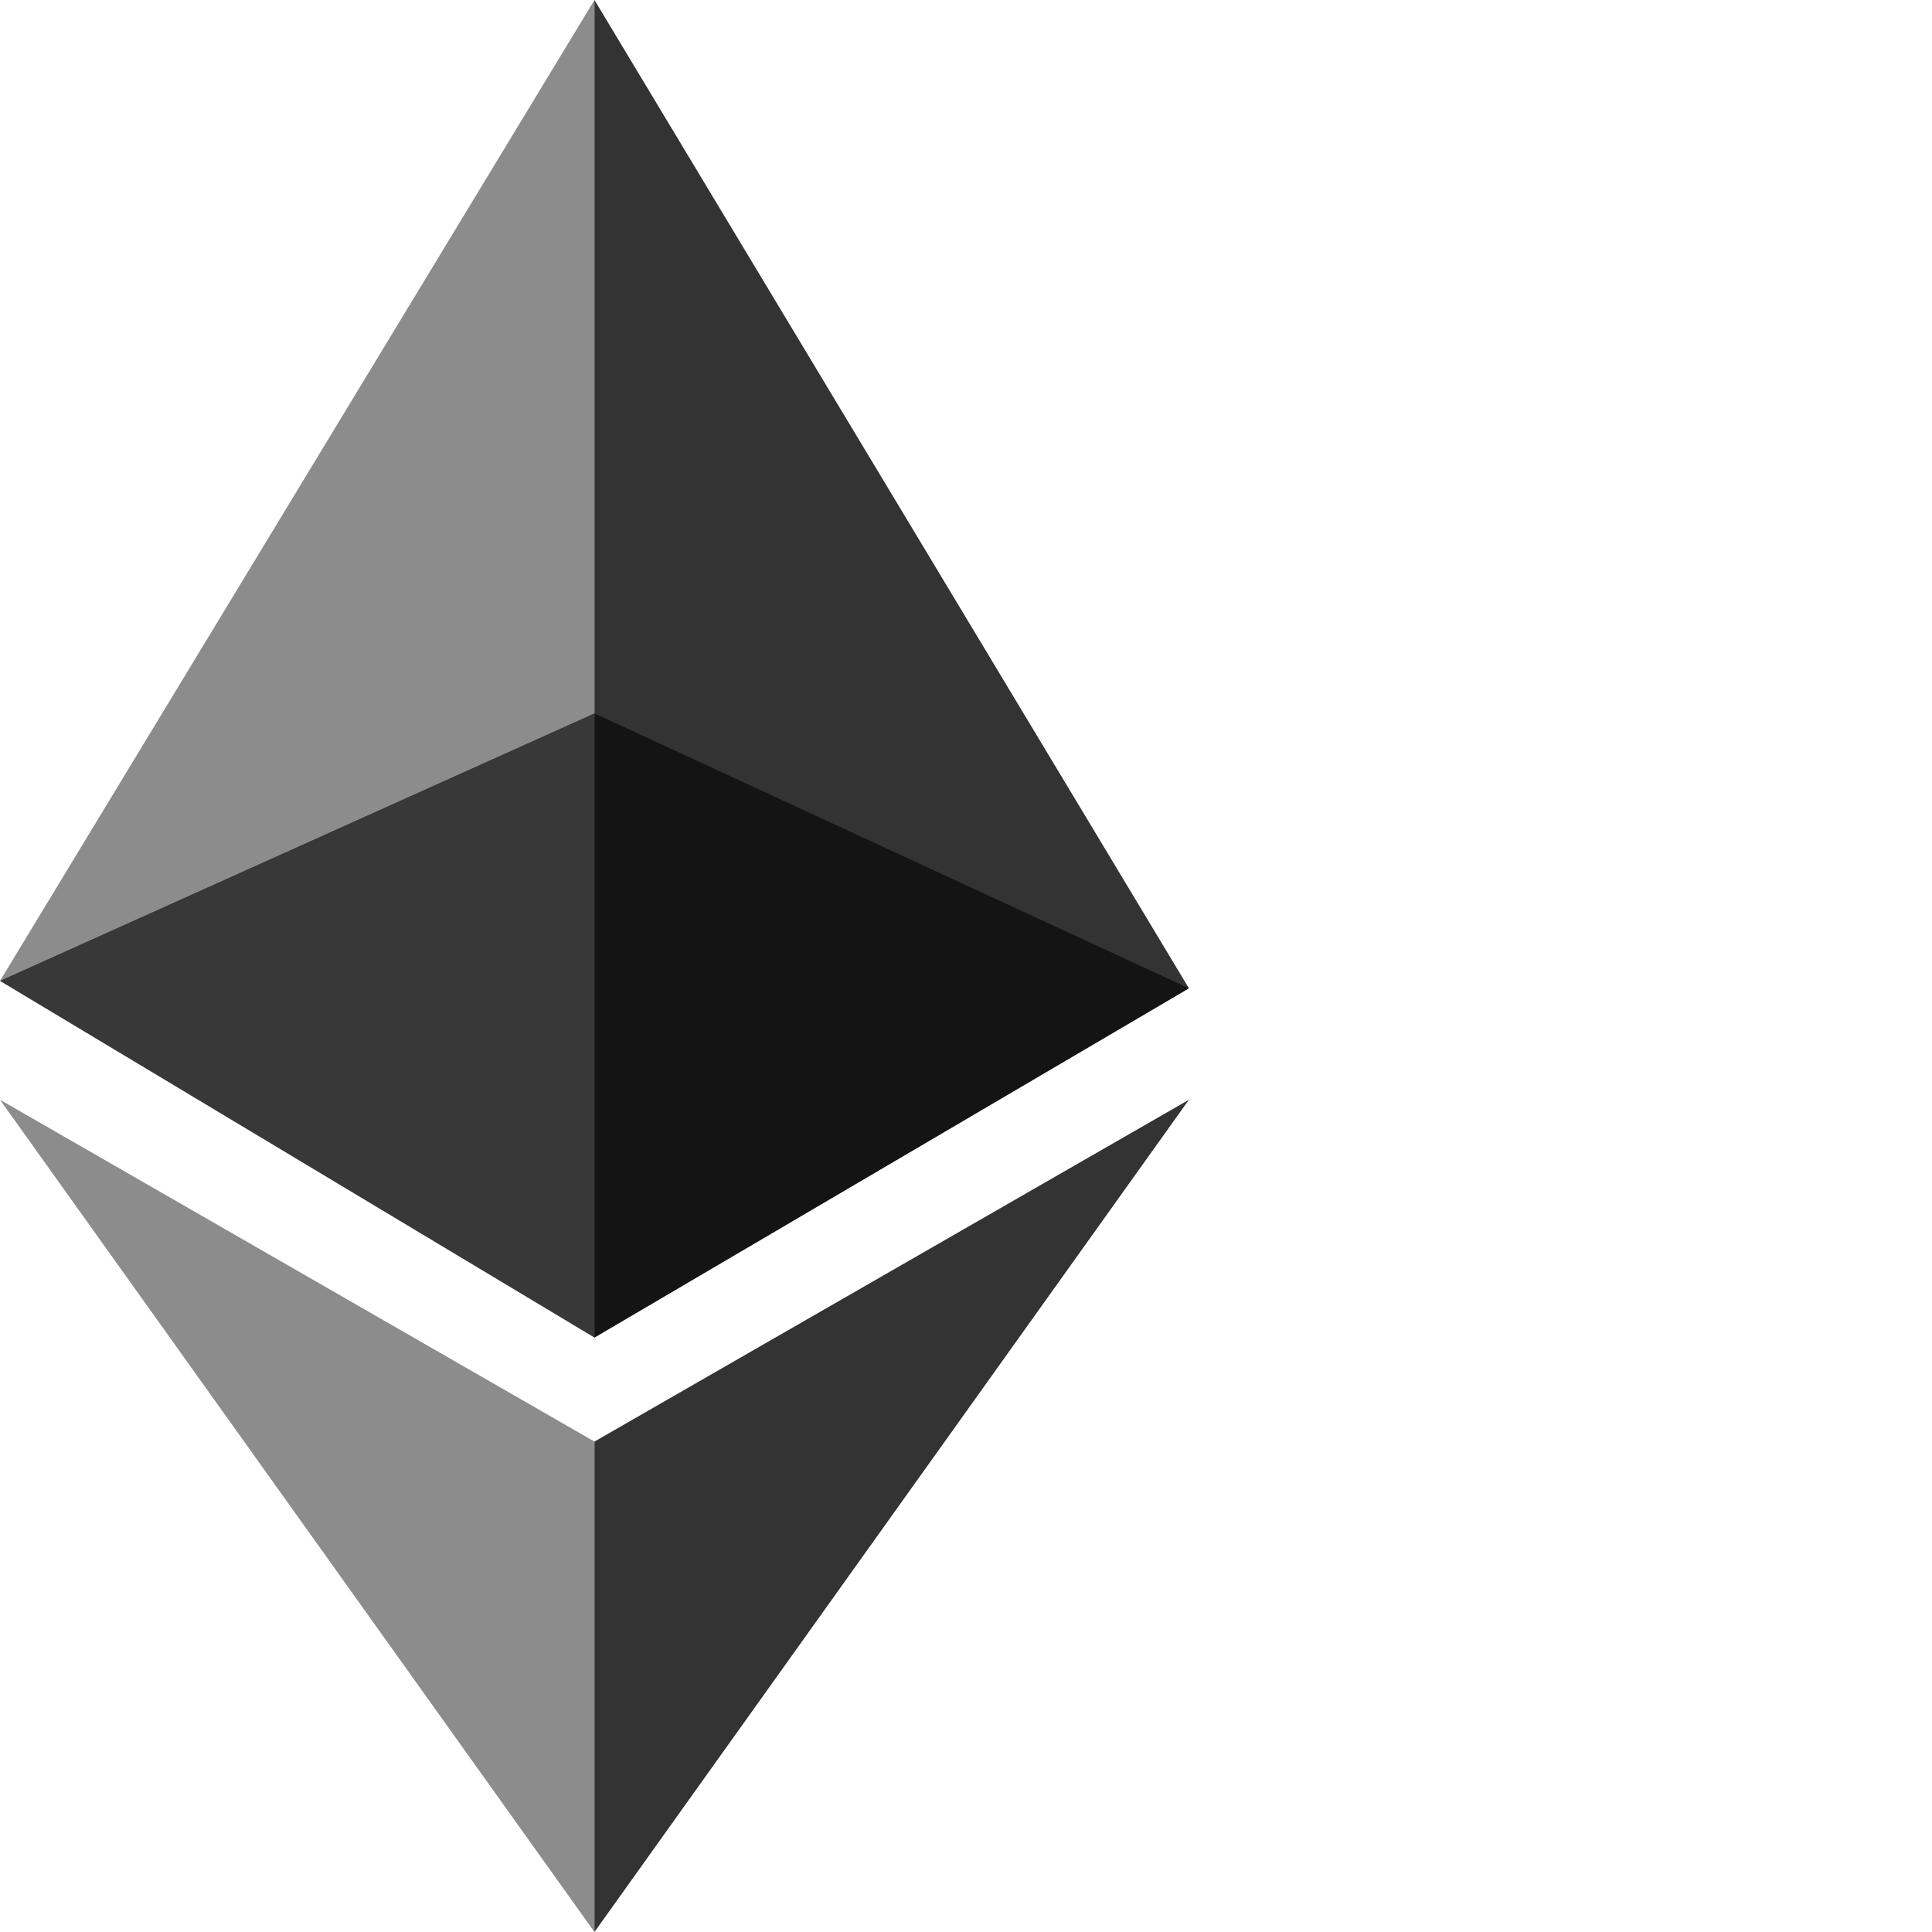
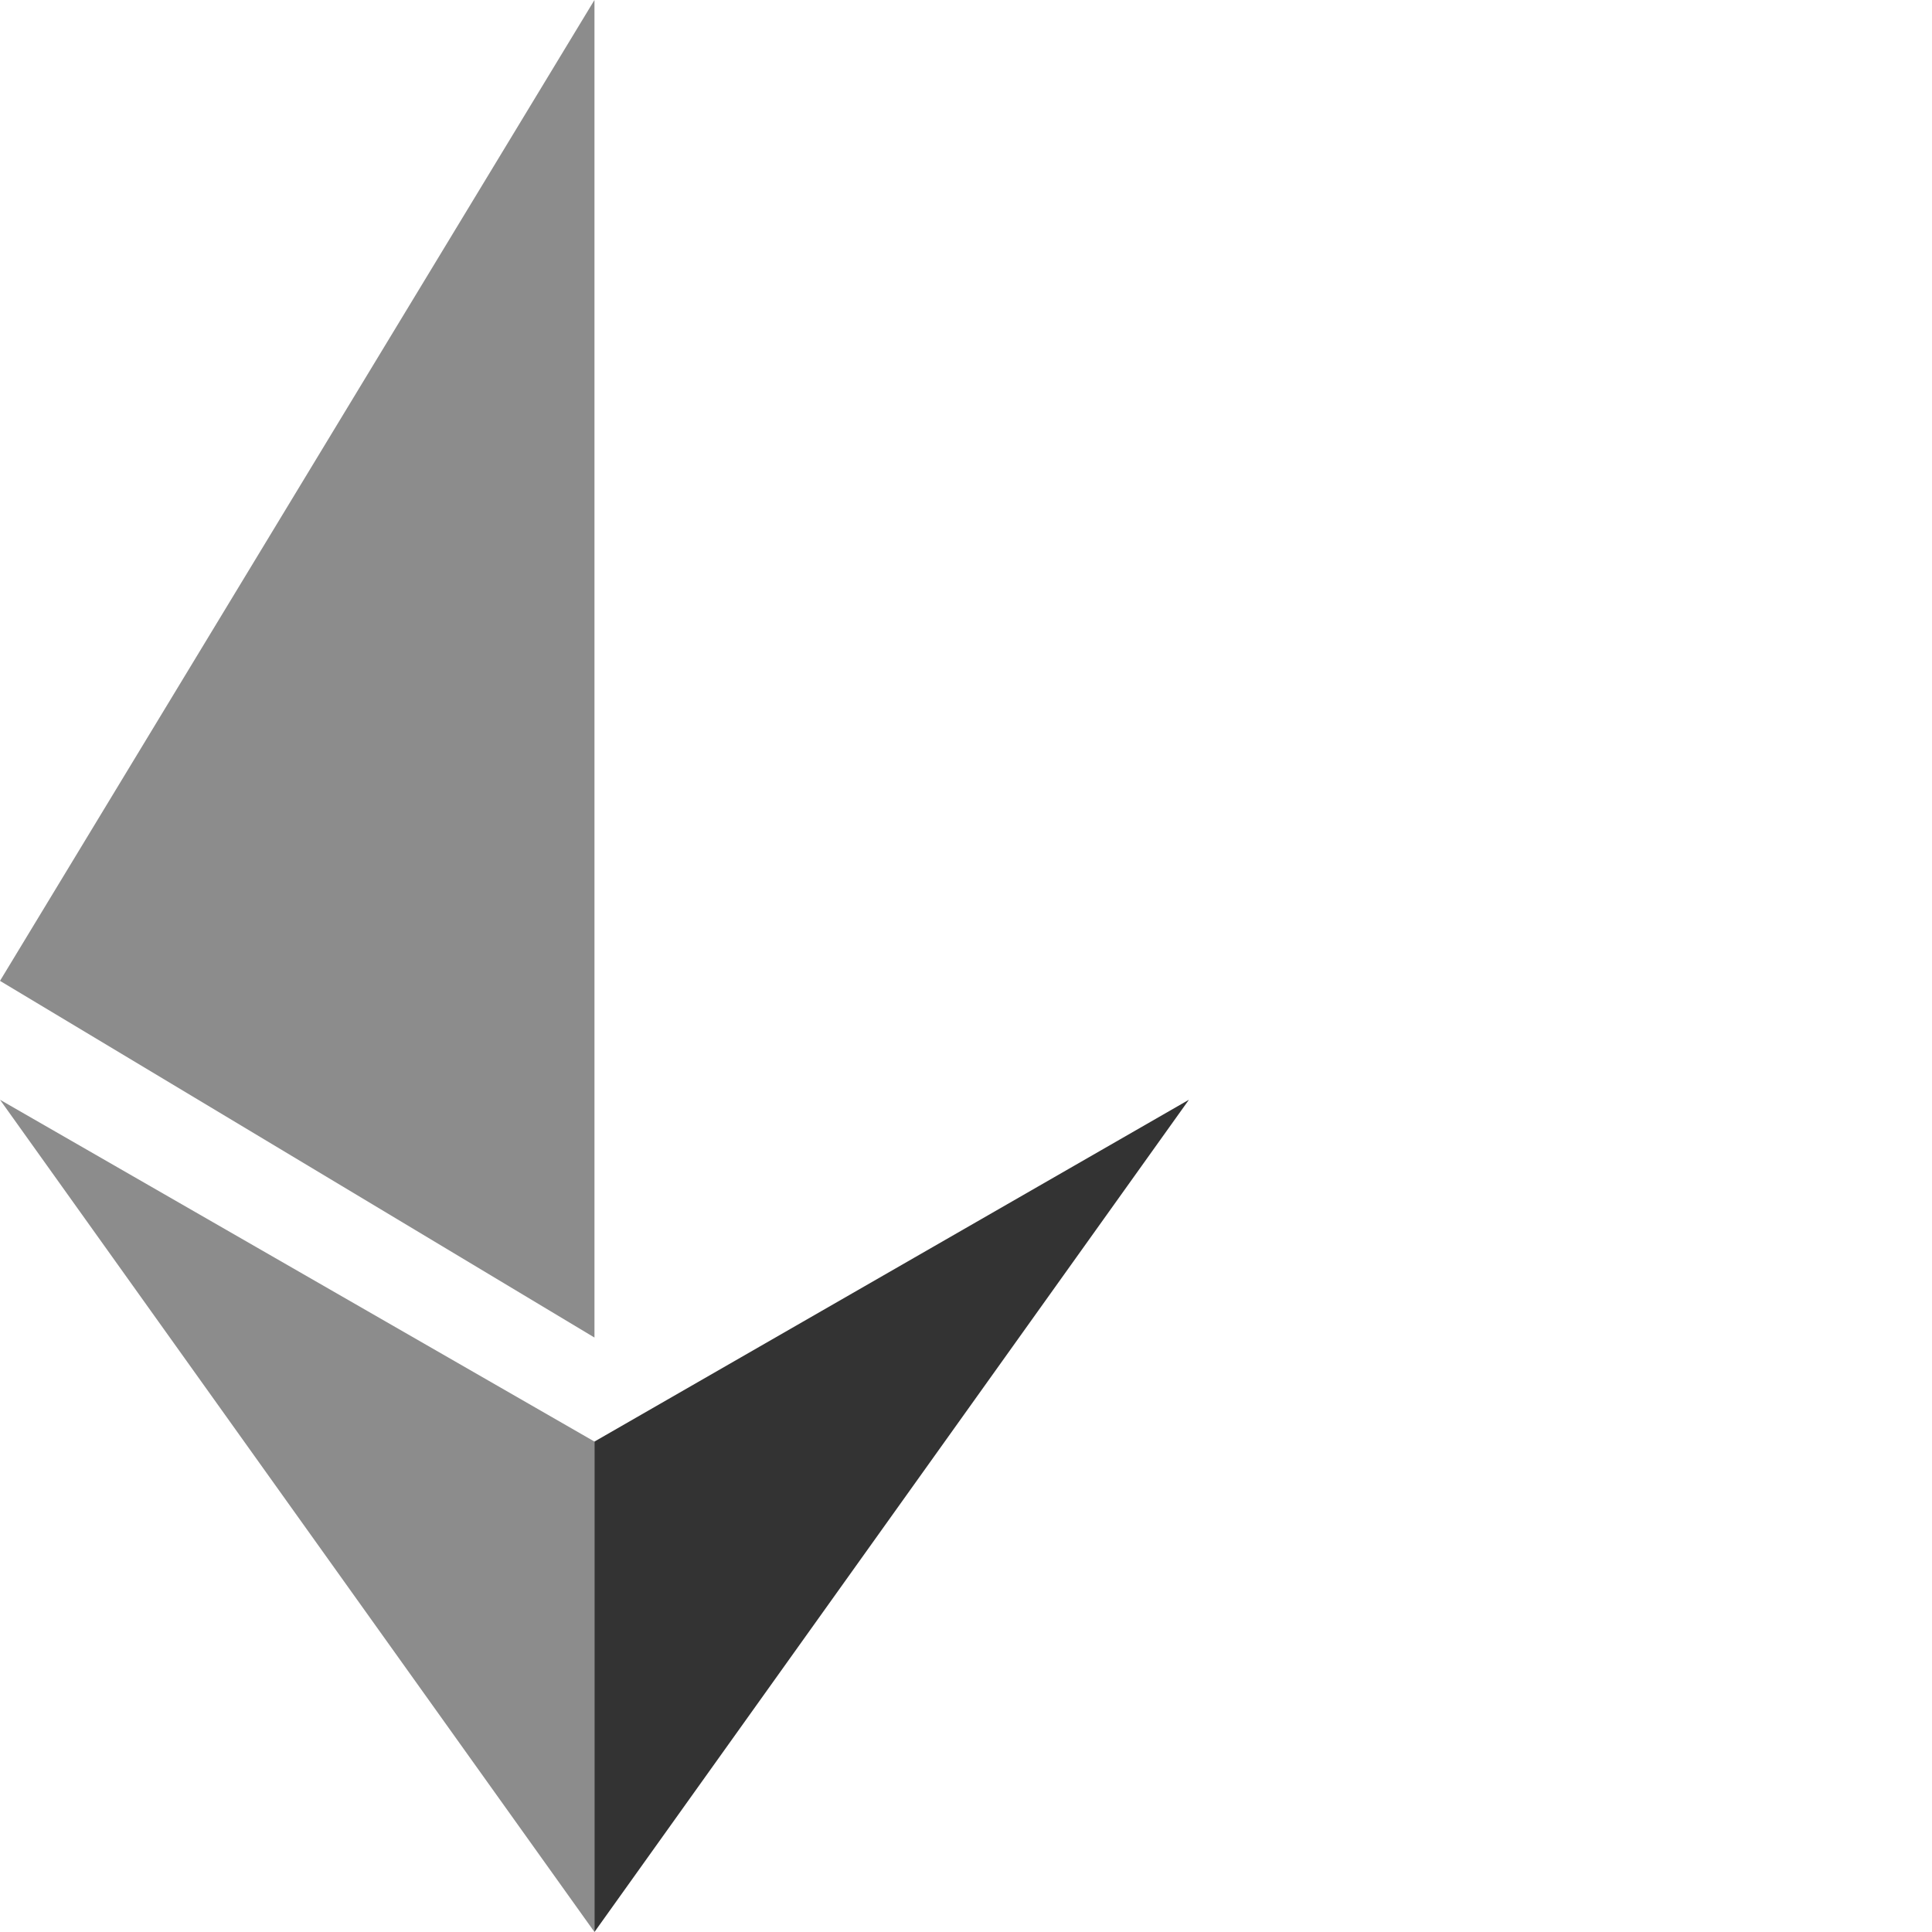
<svg xmlns="http://www.w3.org/2000/svg" version="1.1" id="Layer_1" x="0px" y="0px" width="26px" height="26px" viewBox="0 0 26 26" style="enable-background:new 0 0 26 26;" xml:space="preserve">
  <style type="text/css">
	.st0{fill:#3B3B3B;}
	.st1{opacity:0.6;enable-background:new    ;}
	.st2{opacity:0.45;enable-background:new    ;}
	.st3{opacity:0.8;enable-background:new    ;}
</style>
  <title>ethereum-eth-logo-full-horizontal</title>
  <g>
    <g id="Layer_1-2">
-       <path class="st1" d="M8,9.6l-8,3.6L8,18l8-4.7L8,9.6z" />
      <path class="st2" d="M0,13.2L8,18V0L0,13.2z" />
-       <path class="st3" d="M8,0v18l8-4.7L8,0z" />
      <path class="st2" d="M0,14.8L8,26v-6.6L0,14.8z" />
      <path class="st3" d="M8,19.4V26l8-11.2L8,19.4z" />
    </g>
  </g>
</svg>